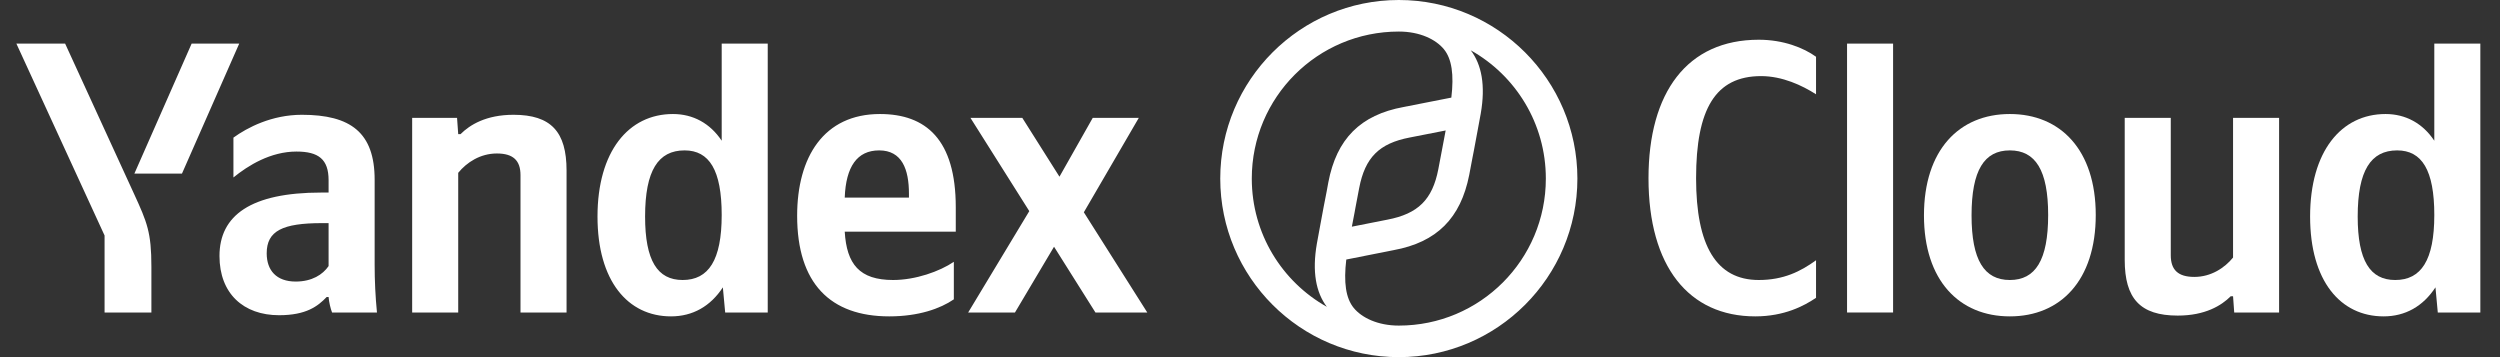
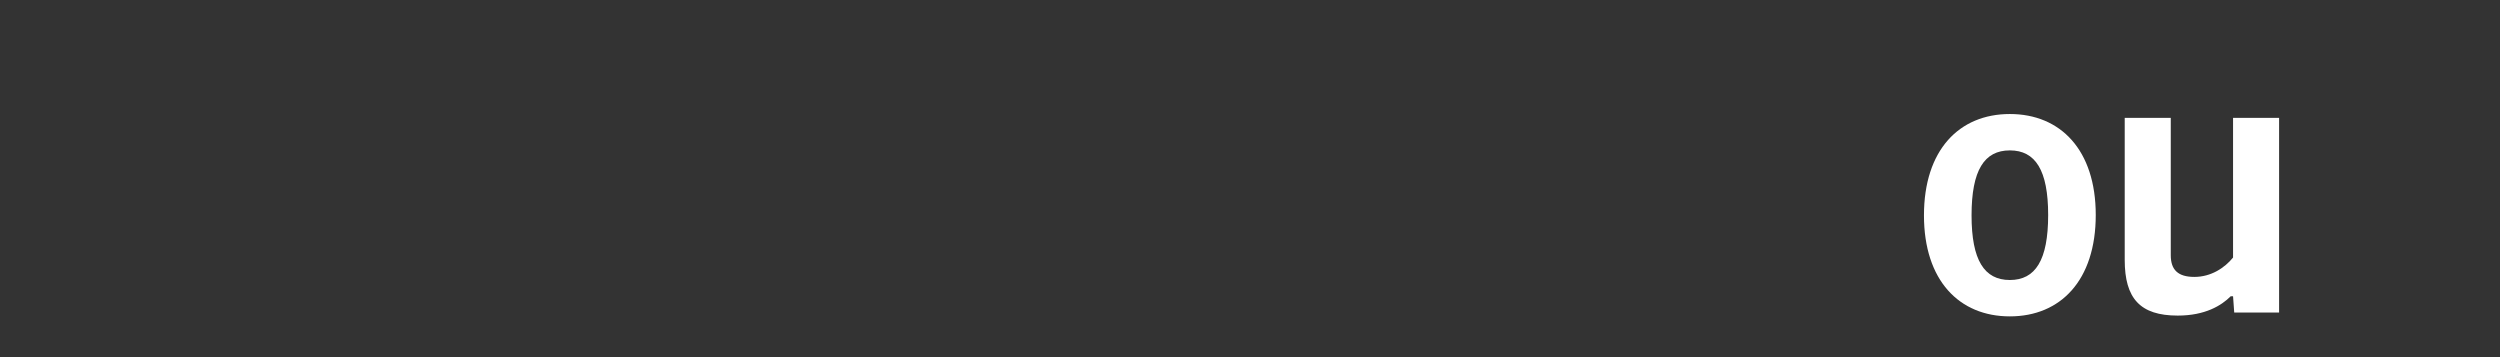
<svg xmlns="http://www.w3.org/2000/svg" width="140" height="20" viewBox="0 0 140 20" fill="none">
  <rect x="0" y="0" width="140" height="20" fill="#333333" stroke="none" />
-   <path d="M8.478 17.5V14.943C8.478 13.015 8.24 12.452 7.503 10.848L3.647 2.442H0.917L5.856 13.188V17.5H8.478ZM10.19 9.722L13.396 2.442H10.732L7.525 9.722H10.19ZM37.577 17.717C38.79 17.717 39.786 17.153 40.48 16.092L40.61 17.5H42.993V2.442H40.415V7.88C39.765 6.905 38.812 6.385 37.685 6.385C35.193 6.385 33.46 8.487 33.46 12.127C33.46 15.723 35.15 17.717 37.577 17.717ZM53.415 16.763V14.662C52.613 15.203 51.27 15.68 50.013 15.68C48.128 15.68 47.413 14.792 47.305 12.972H53.523V11.607C53.523 7.815 51.855 6.385 49.276 6.385C46.135 6.385 44.64 8.79 44.64 12.083C44.64 15.875 46.503 17.717 49.797 17.717C51.443 17.717 52.657 17.283 53.415 16.763ZM20.98 10.068C20.98 7.425 19.637 6.428 16.907 6.428C15.216 6.428 13.851 7.143 13.072 7.707V9.938C13.895 9.267 15.152 8.487 16.603 8.487C17.838 8.487 18.401 8.92 18.401 10.09V10.783H17.99C14.046 10.783 12.291 12.062 12.291 14.337C12.291 16.438 13.635 17.652 15.628 17.652C17.145 17.652 17.795 17.153 18.293 16.633H18.401C18.423 16.915 18.51 17.283 18.596 17.5H21.11C21.023 16.612 20.98 15.723 20.98 14.835V10.068ZM25.66 9.678C26.137 9.093 26.895 8.595 27.826 8.595C28.736 8.595 29.148 8.985 29.148 9.808V17.5H31.727V9.548C31.727 7.382 30.86 6.428 28.758 6.428C27.22 6.428 26.31 6.992 25.79 7.512H25.66L25.595 6.602H23.081V17.5H25.66V9.678ZM61.345 17.5H64.248L60.695 11.888L63.772 6.602H61.193L59.33 9.895L57.25 6.602H54.346L57.64 11.823L54.217 17.5H56.838L59.026 13.817L61.345 17.5ZM38.335 8.422C39.721 8.422 40.415 9.527 40.415 12.04C40.415 14.575 39.678 15.68 38.227 15.68C36.818 15.68 36.125 14.597 36.125 12.127C36.125 9.548 36.861 8.422 38.335 8.422ZM49.233 8.422C50.511 8.422 50.901 9.483 50.901 10.848V11.065H47.305C47.37 9.332 47.998 8.422 49.233 8.422ZM18.401 14.9C18.076 15.377 17.47 15.767 16.56 15.767C15.476 15.767 14.935 15.138 14.935 14.185C14.935 12.928 15.823 12.495 18.033 12.495H18.401V14.9Z" fill="white" />
-   <path fill-rule="evenodd" clip-rule="evenodd" d="M86.567 10C86.567 14.55 82.883 18.233 78.334 18.233C77.143 18.233 76.254 17.786 75.809 17.244C75.364 16.702 75.239 15.815 75.392 14.534L78.042 14.008C80.463 13.565 81.797 12.218 82.275 9.803C82.334 9.465 82.4 9.127 82.464 8.806C82.49 8.675 82.515 8.547 82.539 8.423C82.611 8.031 82.68 7.659 82.745 7.317C82.812 6.957 82.873 6.631 82.923 6.353C83.195 4.783 82.974 3.624 82.364 2.818C84.873 4.228 86.567 6.915 86.567 10ZM78.334 1.767C73.784 1.767 70.1 5.45 70.1 10C70.1 13.085 71.794 15.772 74.303 17.182C73.693 16.376 73.472 15.217 73.744 13.647C73.802 13.327 73.871 12.951 73.949 12.53C74.004 12.238 74.061 11.924 74.123 11.593C74.146 11.469 74.172 11.341 74.198 11.21C74.261 10.89 74.328 10.552 74.386 10.214C74.847 7.782 76.181 6.435 78.602 5.992L81.275 5.466C81.428 4.185 81.303 3.298 80.858 2.756C80.413 2.214 79.524 1.767 78.334 1.767ZM88.334 10C88.334 15.517 83.85 20 78.334 20C72.817 20 68.334 15.517 68.334 10C68.334 4.483 72.817 0 78.334 0C83.85 0 88.334 4.483 88.334 10ZM80.957 7.306L78.948 7.7C77.235 8.029 76.445 8.817 76.115 10.526C76.039 10.908 75.972 11.27 75.907 11.62C75.889 11.722 75.87 11.822 75.852 11.922C75.802 12.185 75.753 12.448 75.704 12.694L77.697 12.3C79.409 11.971 80.216 11.183 80.546 9.474C80.618 9.114 80.685 8.752 80.752 8.39C80.819 8.029 80.885 7.667 80.957 7.306Z" fill="white" />
-   <path d="M98.296 17.717C99.921 17.717 101.026 17.132 101.698 16.677V14.575C100.831 15.203 99.878 15.68 98.491 15.68C96.108 15.68 94.981 13.752 94.981 9.982C94.981 6.103 96.065 4.262 98.621 4.262C99.813 4.262 100.918 4.782 101.698 5.28V3.178C101.005 2.68 99.878 2.225 98.491 2.225C94.483 2.225 92.316 5.172 92.316 9.982C92.316 14.922 94.57 17.717 98.296 17.717Z" fill="white" />
-   <path d="M106.013 2.442H103.435V17.5H106.013V2.442Z" fill="white" />
  <path d="M112.552 6.385C109.713 6.385 107.742 8.4 107.742 12.062C107.742 15.702 109.713 17.717 112.552 17.717C115.39 17.717 117.362 15.702 117.362 12.04C117.362 8.4 115.39 6.385 112.552 6.385ZM112.552 15.68C111.122 15.68 110.407 14.575 110.407 12.062C110.407 9.527 111.122 8.422 112.552 8.422C113.982 8.422 114.697 9.527 114.697 12.04C114.697 14.575 113.982 15.68 112.552 15.68Z" fill="white" />
  <path d="M125.051 14.423C124.574 15.008 123.816 15.507 122.884 15.507C121.974 15.507 121.563 15.117 121.563 14.293V6.602H118.984V14.553C118.984 16.72 119.851 17.673 121.953 17.673C123.491 17.673 124.401 17.11 124.921 16.59H125.051L125.116 17.5H127.629V6.602H125.051V14.423Z" fill="white" />
-   <path d="M133.482 17.717C134.696 17.717 135.692 17.153 136.386 16.092L136.516 17.5H138.899V2.442H136.321V7.88C135.671 6.905 134.717 6.385 133.591 6.385C131.099 6.385 129.366 8.487 129.366 12.127C129.366 15.723 131.056 17.717 133.482 17.717ZM134.241 8.422C135.627 8.422 136.321 9.527 136.321 12.04C136.321 14.575 135.584 15.68 134.132 15.68C132.724 15.68 132.031 14.597 132.031 12.127C132.031 9.548 132.767 8.422 134.241 8.422Z" fill="white" />
</svg>